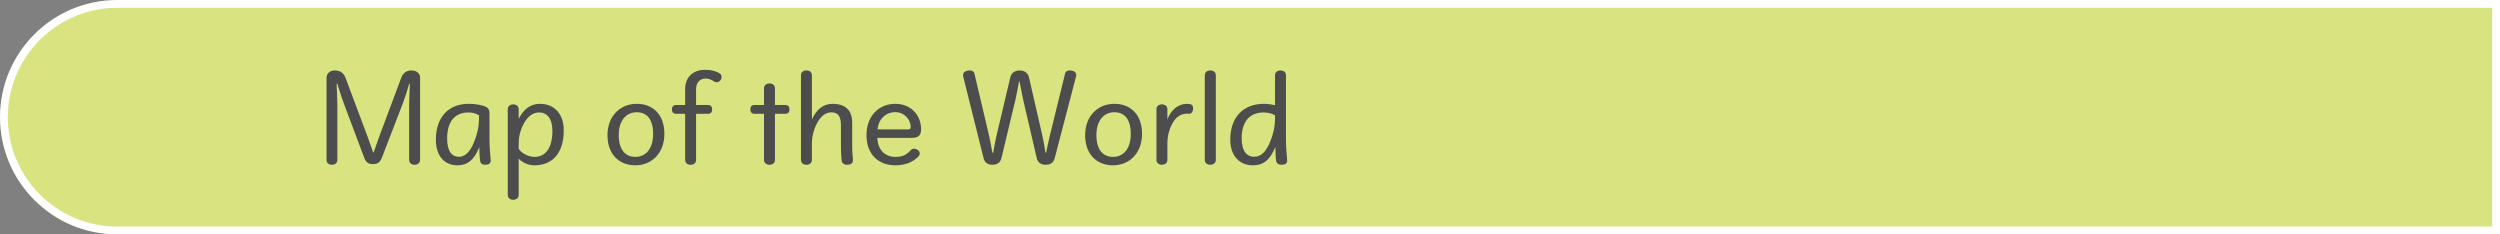
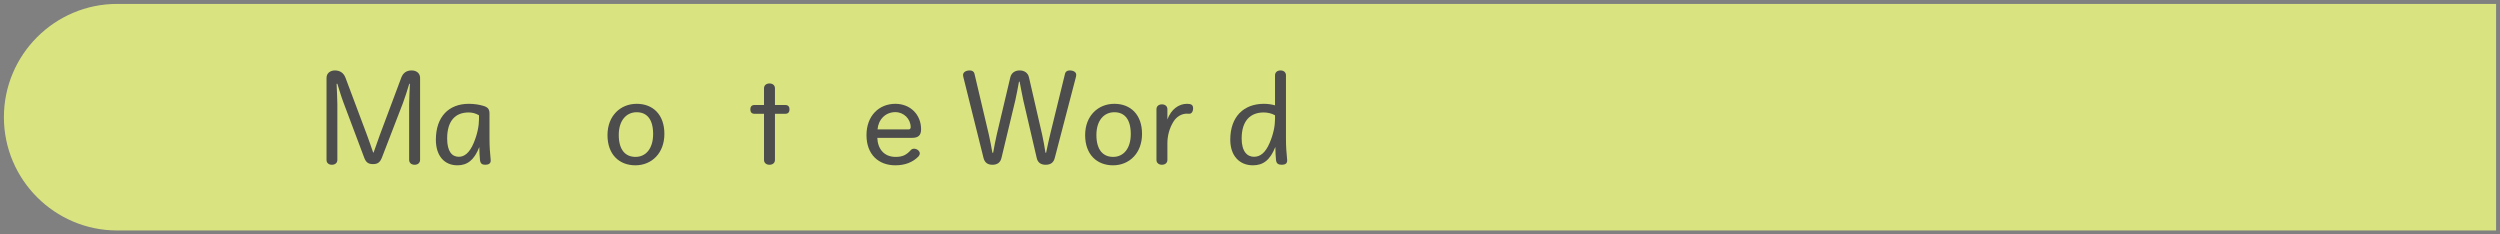
<svg xmlns="http://www.w3.org/2000/svg" id="_レイヤー_2" preserveAspectRatio="none" width="320" height="30" viewBox="0 0 320 30">
  <rect x="0" y="0" width="320" height="30" fill="#808080" stroke="none" />
  <g id="_デフォルト">
    <path d="m15,29.5C7.005,29.5.5,22.995.5,15S7.005.5,15,.5h304.5v29H15Z" style="fill:#d9e480; stroke-width:0px;" />
-     <path d="m319,1v28H15c-7.72,0-14-6.28-14-14S7.28,1,15,1h304m1-1H15C6.716,0,0,6.716,0,15s6.716,15,15,15h305V0h0Z" style="fill:#fff; stroke-width:0px;" />
    <path d="m53.77,20.46c0,.392-.294.63-.7.63s-.701-.238-.701-.63v-7.116c0-.771.07-1.835.099-2.62h-.084c-.238.785-.519,1.709-.812,2.479l-2.689,6.976c-.238.603-.547.827-1.135.827s-.896-.21-1.12-.798l-2.634-7.004c-.294-.771-.574-1.695-.812-2.479h-.098c.027.785.098,1.863.098,2.634v7.116c0,.392-.309.616-.7.616s-.687-.224-.687-.616v-10.506c0-.588.462-.953,1.078-.953.631,0,1.107.309,1.345.925l2.76,7.354c.28.756.532,1.485.784,2.227h.057c.28-.742.518-1.485.798-2.241l2.746-7.34c.238-.63.687-.925,1.33-.925.603,0,1.079.351,1.079.953v10.492Z" style="fill:#4d4d4d; stroke-width:0px;" />
    <path d="m62.811,20.558c0,.364-.267.532-.687.532-.406,0-.631-.14-.687-.602-.056-.491-.07-1.009-.084-1.667-.658,1.681-1.541,2.339-2.802,2.339-1.681,0-2.76-1.218-2.76-3.277,0-2.956,1.667-4.595,4.217-4.595.672,0,1.331.098,1.877.266s.771.406.771.98v3.25c0,.911.056,1.793.154,2.704v.07Zm-1.499-5.799c-.406-.252-.868-.364-1.331-.364-1.667,0-2.745,1.037-2.745,3.334,0,1.681.63,2.339,1.499,2.339.7,0,1.358-.49,1.891-1.751.49-1.163.687-2.241.687-3.096v-.462Z" style="fill:#4d4d4d; stroke-width:0px;" />
-     <path d="m66.392,15.221c.63-1.275,1.54-1.933,2.731-1.933,1.778,0,3.039,1.247,3.039,3.39,0,2.998-1.513,4.482-3.754,4.482-.742,0-1.457-.294-2.017-.84v4.637c0,.392-.309.616-.701.616s-.7-.224-.7-.616v-10.982c0-.392.309-.616.7-.616s.701.224.701.616v1.247Zm0,3.838c.406.588,1.261,1.023,2.017,1.023,1.358,0,2.298-1.037,2.298-3.334,0-1.625-.729-2.354-1.695-2.354-.757,0-1.429.477-1.905,1.317-.49.854-.714,1.737-.714,2.704v.644Z" style="fill:#4d4d4d; stroke-width:0px;" />
    <path d="m85.042,17.14c0,2.479-1.639,4.02-3.712,4.02s-3.572-1.387-3.572-3.866,1.667-4.006,3.74-4.006,3.544,1.373,3.544,3.852Zm-5.841.14c0,1.877.826,2.802,2.143,2.802s2.256-1.051,2.256-2.928-.785-2.788-2.102-2.788-2.297,1.037-2.297,2.914Z" style="fill:#4d4d4d; stroke-width:0px;" />
-     <path d="m87.699,11.397c0-1.527,1.022-2.465,2.549-2.465.785,0,1.457.182,1.905.49.141.098.21.238.21.42,0,.378-.294.687-.616.687-.112,0-.252-.042-.35-.098-.337-.252-.701-.378-1.079-.378-.714,0-1.219.49-1.219,1.359v2.031h1.541c.364,0,.519.238.519.56s-.154.561-.519.561h-1.541v5.911c0,.392-.308.616-.7.616s-.7-.224-.7-.616v-5.911h-1.177c-.364,0-.519-.238-.519-.561s.154-.56.519-.56h1.177v-2.045Z" style="fill:#4d4d4d; stroke-width:0px;" />
    <path d="m96.561,14.563c-.364,0-.519-.238-.519-.561s.154-.56.519-.56h1.232v-2.144c0-.392.309-.616.7-.616s.701.224.701.616v2.144h1.345c.364,0,.518.238.518.56s-.153.561-.518.561h-1.345v5.911c0,.392-.309.616-.701.616s-.7-.224-.7-.616v-5.911h-1.232Z" style="fill:#4d4d4d; stroke-width:0px;" />
-     <path d="m103.926,15.291c.56-1.274,1.471-2.003,2.633-2.003,1.653,0,2.521.84,2.521,2.409v2.83c0,.687.028,1.289.099,1.933v.056c0,.392-.309.574-.715.574-.42,0-.715-.182-.742-.602-.057-.63-.084-1.219-.084-1.849v-2.676c0-1.106-.406-1.583-1.219-1.583-.658,0-1.261.392-1.723,1.19-.477.812-.771,1.821-.771,2.76v2.143c0,.392-.309.616-.701.616s-.7-.224-.7-.616v-10.842c0-.393.309-.617.7-.617s.701.224.701.617v5.659Z" style="fill:#4d4d4d; stroke-width:0px;" />
    <path d="m112.297,17.645c.042,1.359.827,2.438,2.34,2.438.882,0,1.373-.238,1.947-.869.084-.098.224-.182.406-.182.392,0,.742.308.742.588,0,.14-.057.28-.183.42-.7.714-1.681,1.12-2.941,1.12-2.157,0-3.698-1.387-3.698-3.866s1.611-4.006,3.698-4.006c1.892,0,3.292,1.359,3.292,3.264,0,.771-.364,1.093-1.148,1.093h-4.455Zm4.034-1.079c.127,0,.238-.126.238-.266,0-1.079-.882-1.947-1.961-1.947-1.303,0-2.185.98-2.283,2.213h4.006Z" style="fill:#4d4d4d; stroke-width:0px;" />
    <path d="m129.324,9.884c.126-.532.574-.869,1.19-.869s1.064.322,1.19.869l1.695,7.368c.182.784.294,1.527.42,2.297h.084c.168-.77.309-1.513.505-2.297l1.919-7.831c.056-.252.28-.406.588-.406.504,0,.841.224.841.546,0,.098-.015.224-.042.308l-2.704,10.352c-.153.575-.504.869-1.177.869-.63,0-1.008-.308-1.134-.869l-1.724-7.41c-.182-.785-.294-1.555-.462-2.354h-.084c-.154.798-.28,1.569-.462,2.354l-1.779,7.41c-.141.575-.519.869-1.163.869-.63,0-.994-.308-1.134-.869l-2.578-10.337c-.014-.084-.042-.196-.042-.294,0-.364.393-.575.869-.575.308,0,.532.154.588.406l1.849,7.831c.183.784.309,1.527.448,2.297h.099c.14-.77.28-1.555.462-2.325l1.737-7.34Z" style="fill:#4d4d4d; stroke-width:0px;" />
    <path d="m146.181,17.14c0,2.479-1.639,4.02-3.712,4.02s-3.572-1.387-3.572-3.866,1.667-4.006,3.74-4.006,3.544,1.373,3.544,3.852Zm-5.841.14c0,1.877.826,2.802,2.143,2.802s2.256-1.051,2.256-2.928-.785-2.788-2.102-2.788-2.297,1.037-2.297,2.914Z" style="fill:#4d4d4d; stroke-width:0px;" />
    <path d="m149.426,15.291c.49-1.331,1.485-2.003,2.508-2.003.112,0,.238.014.35.028.28.042.435.21.435.532,0,.462-.224.714-.477.714h-.153c-.057-.014-.112-.014-.168-.014-.631,0-1.303.336-1.737,1.051-.504.84-.757,1.779-.757,2.731v2.143c0,.392-.308.616-.7.616s-.7-.224-.7-.616v-6.5c0-.392.309-.616.7-.616s.7.224.7.616v1.316Z" style="fill:#4d4d4d; stroke-width:0px;" />
-     <path d="m154.213,9.632c0-.393.309-.617.701-.617s.714.224.714.617v10.842c0,.392-.322.616-.714.616s-.701-.224-.701-.616v-10.842Z" style="fill:#4d4d4d; stroke-width:0px;" />
    <path d="m163.204,9.632c0-.393.309-.617.7-.617s.7.224.7.617v8.152c0,.911.057,1.793.154,2.704v.07c0,.364-.252.532-.687.532s-.687-.14-.742-.602c-.056-.491-.07-1.009-.084-1.681-.672,1.695-1.568,2.353-2.871,2.353-1.709,0-2.9-1.205-2.9-3.277,0-2.956,1.724-4.595,4.314-4.595.477,0,.995.07,1.415.196v-3.852Zm0,5.126c-.42-.252-.994-.364-1.442-.364-1.695,0-2.83,1.037-2.83,3.334,0,1.653.7,2.339,1.583,2.339.784,0,1.442-.49,1.989-1.751.504-1.163.7-2.241.7-3.096v-.462Z" style="fill:#4d4d4d; stroke-width:0px;" />
  </g>
</svg>